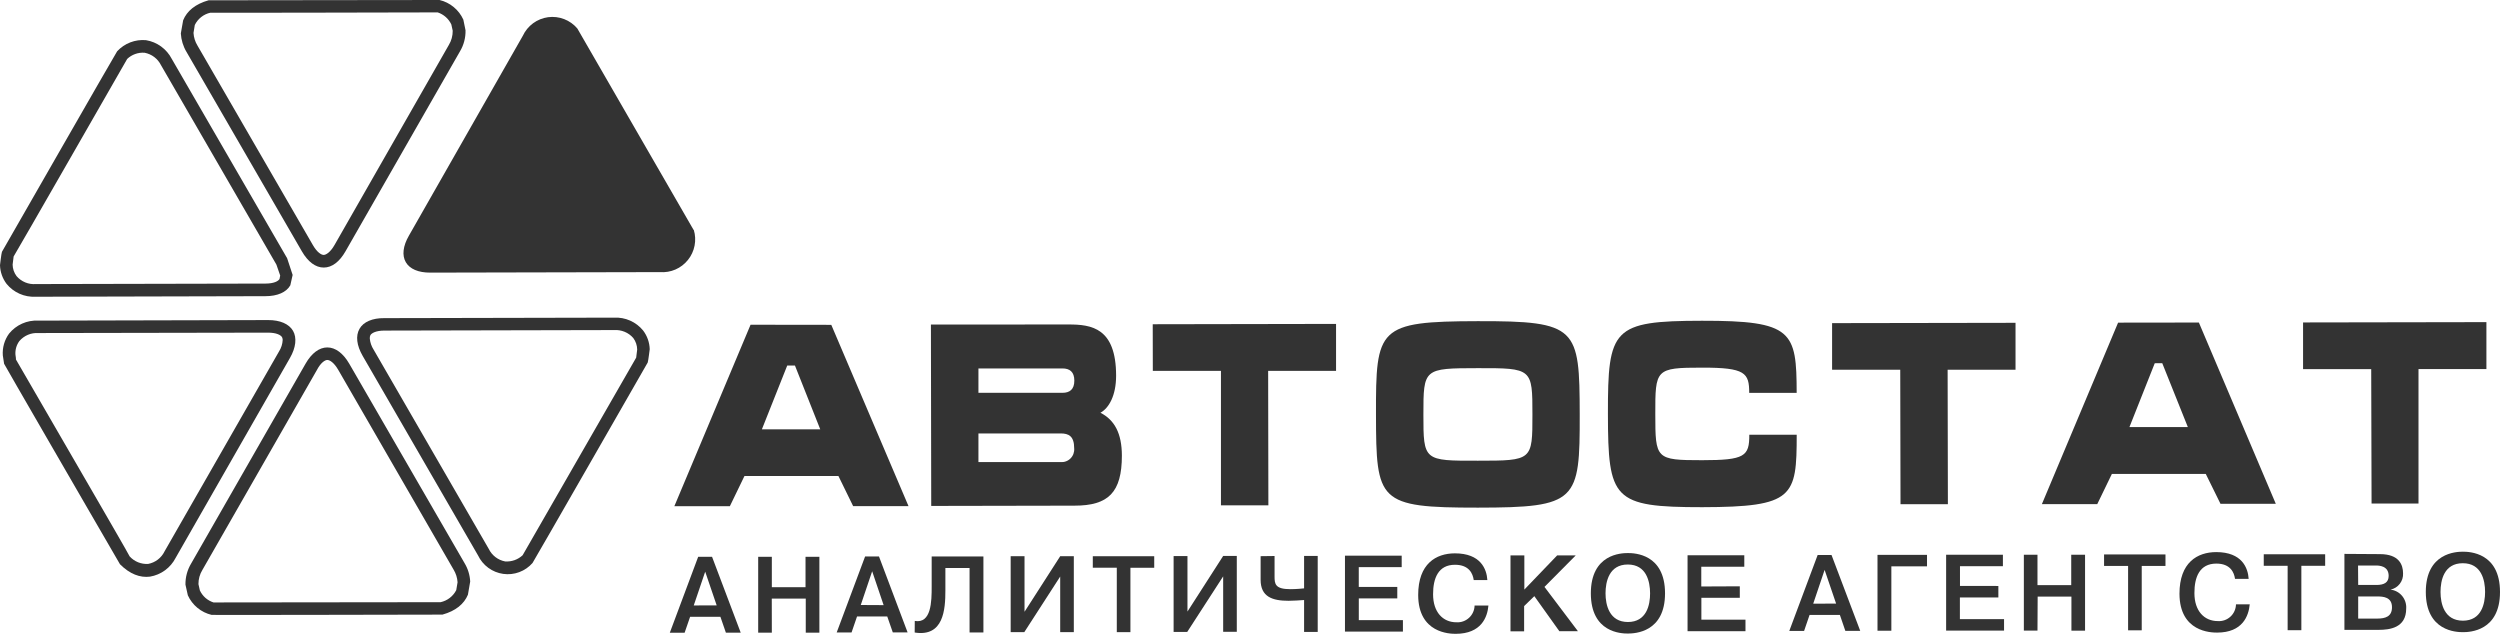
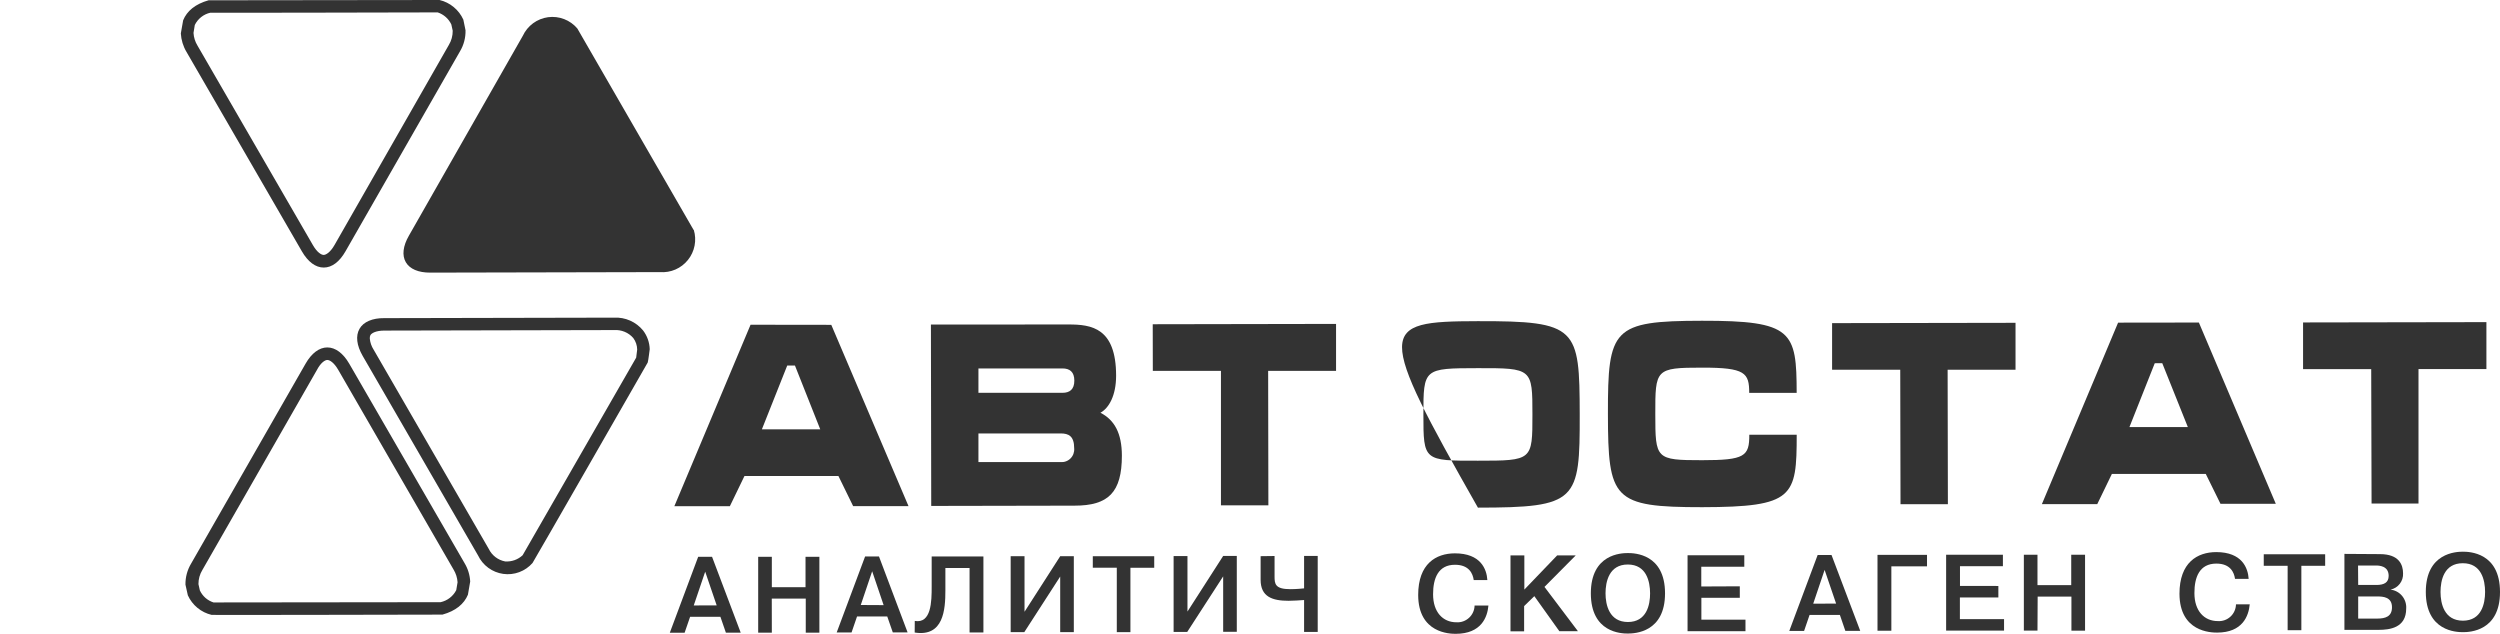
<svg xmlns="http://www.w3.org/2000/svg" width="142" height="36" viewBox="0 0 142 36" fill="none">
  <g clip-path="url(#clip0_5871_97)">
    <path d="M47.217 18.451L51.603 28.747H48.458L47.622 27.036H42.286L41.456 28.753H38.303L42.632 18.445L47.217 18.451ZM44.715 20.762L43.275 24.386H46.59L45.153 20.762H44.715Z" fill="#333333" />
    <path d="M60.697 18.43C61.987 18.43 63.393 18.613 63.395 21.337C63.395 22.473 62.983 23.182 62.505 23.444C63.313 23.858 63.718 24.621 63.723 25.874C63.723 27.978 62.949 28.721 61.035 28.721L52.894 28.737L52.876 18.435L60.697 18.43ZM55.575 22.312H60.348C60.756 22.312 61.022 22.123 61.022 21.619C61.022 21.114 60.751 20.927 60.348 20.927H55.575V22.312ZM55.575 26.247H60.24C60.344 26.255 60.448 26.241 60.546 26.205C60.644 26.169 60.733 26.112 60.806 26.038C60.88 25.965 60.937 25.875 60.972 25.777C61.008 25.679 61.023 25.574 61.014 25.47C61.014 24.761 60.694 24.619 60.24 24.619H55.575V26.247Z" fill="#333333" />
    <path d="M65.475 18.417L75.888 18.398V21.067H72.031L72.044 28.703H69.35V21.067H65.48L65.475 18.417Z" fill="#333333" />
-     <path d="M83.946 28.834C78.269 28.834 78.166 28.498 78.156 23.557C78.145 18.615 78.259 18.255 83.93 18.242C89.601 18.23 89.718 18.61 89.728 23.538C89.738 28.467 89.588 28.827 83.946 28.834ZM83.946 26.168C87.042 26.168 87.042 26.15 87.042 23.541C87.042 20.932 87.026 20.906 83.946 20.911C80.865 20.916 80.849 20.929 80.849 23.551C80.849 26.174 80.868 26.174 83.943 26.168H83.946Z" fill="#333333" />
+     <path d="M83.946 28.834C78.145 18.615 78.259 18.255 83.93 18.242C89.601 18.23 89.718 18.61 89.728 23.538C89.738 28.467 89.588 28.827 83.946 28.834ZM83.946 26.168C87.042 26.168 87.042 26.15 87.042 23.541C87.042 20.932 87.026 20.906 83.946 20.911C80.865 20.916 80.849 20.929 80.849 23.551C80.849 26.174 80.868 26.174 83.943 26.168H83.946Z" fill="#333333" />
    <path d="M102.051 22.316H99.355C99.355 21.18 99.135 20.877 96.674 20.882C94.029 20.882 94.019 20.973 94.021 23.523C94.024 26.072 94.039 26.139 96.681 26.139C99.107 26.139 99.365 25.917 99.36 24.692H102.053C102.053 28.226 101.888 28.798 96.687 28.808C91.609 28.808 91.338 28.371 91.33 23.515C91.323 18.659 91.588 18.227 96.671 18.219C101.824 18.211 102.046 18.817 102.051 22.316Z" fill="#333333" />
    <path d="M104.063 18.354L114.482 18.336V21.002H110.625L110.64 28.638H107.949L107.934 21.002H104.063V18.354Z" fill="#333333" />
    <path d="M124.896 18.32L129.266 28.617H126.124L125.288 26.919H119.955L119.124 28.635H115.979L120.308 18.326L124.896 18.32ZM122.39 20.632L120.953 24.256H124.269L122.816 20.629L122.39 20.632Z" fill="#333333" />
    <path d="M130.814 18.315L141.228 18.297V20.963H137.371V28.599H134.705L134.685 20.968H130.814V18.315Z" fill="#333333" />
    <path d="M38.886 35.94H38.045L39.657 31.625H40.444L42.073 35.937H41.231L40.919 35.034H39.198L38.886 35.94ZM40.708 34.387L40.055 32.471L39.405 34.389L40.708 34.387Z" fill="#333333" />
    <path d="M43.84 35.935H43.065V31.625H43.84V33.352H45.754V31.625H46.541V35.935H45.767V34.001H43.837L43.84 35.935Z" fill="#333333" />
    <path d="M48.368 35.924H47.524L49.137 31.609H49.927L51.552 35.922H50.711L50.396 35.016H48.68L48.368 35.924ZM50.19 34.371L49.539 32.448L48.892 34.364L50.19 34.371Z" fill="#333333" />
    <path d="M51.959 35.269C52.898 35.432 52.922 34.177 52.919 33.302V31.609H55.858V35.924H55.071V32.264H53.698V33.54C53.698 34.625 53.595 36.188 51.954 35.927L51.959 35.269Z" fill="#333333" />
    <path d="M60.219 31.594H60.993V35.904H60.219V32.748L58.18 35.906H57.406V31.594H58.193V34.749L60.219 31.594Z" fill="#333333" />
    <path d="M62.071 32.246V31.594H65.56V32.249H64.208V35.906H63.434V32.246H62.071Z" fill="#333333" />
    <path d="M69.476 31.578H70.25V35.888H69.476V32.738L67.435 35.893H66.661V31.583H67.448V34.736L69.476 31.578Z" fill="#333333" />
    <path d="M72.395 31.581V32.745C72.395 33.157 72.42 33.468 73.298 33.465C73.641 33.465 74.015 33.426 74.072 33.419V31.578H74.846V35.893H74.072V34.081C73.829 34.099 73.468 34.125 73.192 34.125C72.271 34.125 71.603 33.9 71.603 32.932V31.591L72.395 31.581Z" fill="#333333" />
-     <path d="M79.366 33.338V33.99H77.18V35.223H79.686V35.875H76.394V31.562H79.616V32.215H77.178V33.336L79.366 33.338Z" fill="#333333" />
    <path d="M84.542 34.396C84.487 35.048 84.142 35.998 82.687 36.001C82.356 36.001 80.555 35.972 80.553 33.793C80.553 32.017 81.569 31.432 82.638 31.43C84.111 31.43 84.444 32.333 84.482 32.947H83.708C83.657 32.587 83.45 32.079 82.643 32.079C81.685 32.079 81.397 32.856 81.399 33.757C81.399 34.769 81.954 35.346 82.725 35.346C82.856 35.354 82.987 35.336 83.11 35.292C83.234 35.248 83.347 35.179 83.443 35.09C83.54 35.001 83.617 34.894 83.671 34.774C83.725 34.654 83.754 34.525 83.757 34.393L84.542 34.396Z" fill="#333333" />
    <path d="M88.446 31.547H89.501L87.726 33.336L89.627 35.854H88.572L87.15 33.861L86.57 34.425V35.859H85.796V31.547H86.583V33.488L88.446 31.547Z" fill="#333333" />
    <path d="M92.463 31.414C92.837 31.414 94.569 31.458 94.574 33.694C94.579 35.931 92.843 35.983 92.468 35.985C92.094 35.988 90.36 35.939 90.36 33.702C90.36 31.466 92.089 31.414 92.463 31.414ZM92.463 35.33C93.526 35.33 93.728 34.362 93.725 33.697C93.722 33.032 93.519 32.064 92.458 32.064C91.398 32.064 91.194 33.037 91.194 33.7C91.194 34.362 91.408 35.33 92.468 35.33H92.463Z" fill="#333333" />
    <path d="M98.821 33.302V33.954H96.638V35.199H99.143V35.851H95.853V31.539H99.076V32.191H96.633V33.312L98.821 33.302Z" fill="#333333" />
    <path d="M102.472 35.838H101.631L103.243 31.523H104.03L105.661 35.833H104.815L104.505 34.927H102.784L102.472 35.838ZM104.291 34.285L103.638 32.37L102.991 34.288L104.291 34.285Z" fill="#333333" />
    <path d="M107.429 35.825H106.642V31.516H109.454V32.168H107.429V35.825Z" fill="#333333" />
    <path d="M113.507 33.283V33.936H111.322V35.168H113.83V35.82H110.54V31.508H113.765V32.16H111.327V33.281L113.507 33.283Z" fill="#333333" />
    <path d="M115.729 35.82H114.955V31.508H115.729V33.234H117.646V31.51H118.431V35.823H117.657V33.887H115.739L115.729 35.82Z" fill="#333333" />
-     <path d="M119.511 32.145V31.492H122.999V32.145H121.65V35.802H120.876V32.145H119.511Z" fill="#333333" />
    <path d="M127.785 34.326C127.724 34.981 127.383 35.931 125.93 35.931C125.597 35.931 123.799 35.905 123.794 33.723C123.794 31.95 124.808 31.362 125.879 31.359C127.352 31.359 127.685 32.263 127.724 32.879H126.949C126.9 32.522 126.691 32.012 125.889 32.012C124.929 32.012 124.64 32.788 124.643 33.689C124.643 34.701 125.2 35.278 125.972 35.278C126.102 35.287 126.233 35.269 126.357 35.226C126.48 35.182 126.594 35.114 126.69 35.025C126.787 34.936 126.864 34.829 126.918 34.709C126.972 34.589 127.001 34.46 127.004 34.328L127.785 34.326Z" fill="#333333" />
    <path d="M128.581 32.139V31.484H132.069V32.137H130.717V35.794H129.938V32.137L128.581 32.139Z" fill="#333333" />
    <path d="M135.181 31.474C136.275 31.474 136.492 32.087 136.494 32.561C136.506 32.776 136.441 32.988 136.31 33.158C136.179 33.329 135.992 33.447 135.782 33.49V33.49C136.04 33.521 136.276 33.65 136.442 33.85C136.607 34.051 136.69 34.307 136.672 34.567C136.672 35.657 135.748 35.776 135.103 35.776H133.163V31.461L135.181 31.474ZM133.945 33.226H134.977C135.413 33.226 135.676 33.092 135.676 32.709C135.676 32.134 135.121 32.121 134.954 32.121H133.937L133.945 33.226ZM133.945 35.136H135.023C135.501 35.136 135.865 35.015 135.865 34.492C135.865 33.912 135.364 33.879 135.039 33.879H133.945V35.136Z" fill="#333333" />
    <path d="M139.889 31.336C140.266 31.336 141.997 31.383 142 33.619C142.002 35.855 140.273 35.907 139.899 35.907C139.525 35.907 137.789 35.861 137.786 33.627C137.784 31.393 139.515 31.338 139.889 31.336ZM139.889 35.255C140.952 35.255 141.153 34.287 141.153 33.621C141.153 32.956 140.947 31.988 139.884 31.991C138.821 31.993 138.622 32.959 138.622 33.624C138.622 34.289 138.834 35.255 139.897 35.255H139.889Z" fill="#333333" />
    <path d="M39.394 13.057L32.792 1.618C32.591 1.38 32.333 1.197 32.043 1.085C31.752 0.973 31.438 0.936 31.13 0.977C30.822 1.019 30.529 1.138 30.278 1.322C30.027 1.507 29.827 1.752 29.695 2.035L23.222 13.393C22.889 13.973 22.825 14.506 23.049 14.892C23.273 15.278 23.764 15.487 24.435 15.485L37.485 15.456C37.786 15.479 38.089 15.428 38.366 15.308C38.643 15.187 38.887 15.001 39.076 14.764C39.266 14.528 39.395 14.249 39.452 13.952C39.51 13.654 39.495 13.347 39.407 13.057H39.394Z" fill="#333333" />
    <path d="M10.403 1.152L10.271 1.9C10.293 2.271 10.403 2.632 10.594 2.951L17.148 14.278C17.491 14.871 17.922 15.197 18.389 15.197C18.856 15.197 19.287 14.868 19.625 14.273L26.127 2.917C26.343 2.557 26.452 2.142 26.442 1.721L26.318 1.116C26.192 0.839 26.005 0.594 25.77 0.401C25.536 0.207 25.261 0.07 24.966 0C24.86 0 11.848 0.016 11.848 0.016C11.095 0.228 10.617 0.624 10.403 1.152ZM18.386 14.48C18.249 14.48 18.007 14.332 17.77 13.918L11.216 2.588C11.083 2.371 11.006 2.124 10.991 1.869L11.064 1.421C11.149 1.245 11.273 1.091 11.426 0.97C11.579 0.849 11.758 0.764 11.949 0.722C11.949 0.735 24.862 0.704 24.862 0.704C25.031 0.76 25.186 0.85 25.319 0.967C25.453 1.085 25.56 1.229 25.636 1.39L25.714 1.747C25.717 2.033 25.64 2.314 25.492 2.557L19.003 13.913C18.765 14.33 18.52 14.477 18.386 14.48Z" fill="#333333" />
-     <path d="M6.654 2.913C6.59 2.993 0.111 14.302 0.111 14.302C0.075 14.403 0 15.061 0 15.061C0.011 15.445 0.141 15.815 0.372 16.122C0.57 16.365 0.823 16.558 1.109 16.685C1.395 16.812 1.708 16.87 2.02 16.855L15.076 16.823C15.76 16.823 16.265 16.601 16.49 16.205L16.622 15.617L16.309 14.667L9.756 3.345C9.612 3.066 9.405 2.825 9.151 2.64C8.897 2.455 8.604 2.333 8.295 2.282C7.992 2.254 7.686 2.297 7.402 2.406C7.117 2.516 6.861 2.689 6.654 2.913V2.913ZM7.224 3.348C7.355 3.223 7.511 3.127 7.681 3.067C7.852 3.006 8.033 2.982 8.213 2.996C8.412 3.034 8.601 3.117 8.763 3.24C8.925 3.363 9.056 3.523 9.147 3.705L15.7 15.03L15.915 15.651L15.876 15.848C15.809 15.967 15.561 16.107 15.084 16.107L2.031 16.135C1.827 16.151 1.622 16.118 1.433 16.04C1.244 15.961 1.076 15.84 0.942 15.685C0.8 15.497 0.721 15.268 0.717 15.032L0.774 14.569C0.792 14.569 7.224 3.348 7.224 3.348Z" fill="#333333" />
-     <path d="M0.516 18.948C0.254 19.306 0.128 19.746 0.16 20.188L0.233 20.662C0.274 20.758 4.877 28.707 4.877 28.707L6.815 32.049C7.374 32.61 7.958 32.825 8.52 32.753C8.829 32.701 9.122 32.577 9.375 32.392C9.628 32.206 9.835 31.963 9.978 31.684L16.47 20.331C16.808 19.746 16.869 19.184 16.645 18.793C16.421 18.402 15.912 18.177 15.226 18.18L2.173 18.211C1.858 18.194 1.544 18.252 1.256 18.381C0.969 18.509 0.715 18.703 0.516 18.948V18.948ZM0.878 20.152C0.856 19.875 0.933 19.6 1.097 19.376C1.228 19.221 1.394 19.099 1.581 19.019C1.768 18.939 1.97 18.905 2.173 18.917L15.223 18.894C15.703 18.894 15.948 19.031 16.021 19.153C16.043 19.201 16.055 19.253 16.057 19.306C16.046 19.541 15.973 19.77 15.845 19.968L9.346 31.319C9.257 31.502 9.127 31.661 8.965 31.785C8.804 31.909 8.616 31.992 8.417 32.03C8.221 32.043 8.024 32.011 7.842 31.937C7.66 31.863 7.497 31.749 7.364 31.603C7.364 31.57 5.491 28.337 5.491 28.337L0.893 20.398C0.932 20.494 0.878 20.152 0.878 20.152Z" fill="#333333" />
    <path d="M17.354 20.661L10.854 32.014C10.638 32.374 10.527 32.787 10.534 33.207L10.669 33.813C10.794 34.09 10.982 34.334 11.216 34.527C11.45 34.72 11.726 34.856 12.021 34.926C12.119 34.939 25.131 34.91 25.131 34.91C25.884 34.701 26.361 34.305 26.578 33.779V33.74V33.779L26.707 33.031C26.688 32.658 26.576 32.296 26.382 31.978L19.834 20.653C19.488 20.058 19.047 19.734 18.59 19.734C18.133 19.734 17.695 20.063 17.354 20.661ZM12.127 34.219C11.958 34.165 11.802 34.076 11.668 33.959C11.535 33.841 11.428 33.697 11.352 33.536L11.272 33.179C11.27 32.894 11.348 32.614 11.497 32.371L17.999 21.018C18.216 20.602 18.458 20.446 18.592 20.446C18.727 20.446 18.972 20.591 19.212 21.008L25.763 32.353C25.896 32.571 25.974 32.818 25.99 33.073C25.99 33.073 25.915 33.518 25.915 33.52C25.826 33.693 25.701 33.843 25.547 33.961C25.394 34.08 25.216 34.162 25.027 34.204L12.127 34.219Z" fill="#333333" />
    <path d="M20.419 18.678C20.192 19.077 20.257 19.62 20.6 20.216L27.151 31.546C27.285 31.826 27.485 32.069 27.735 32.252C27.985 32.436 28.277 32.554 28.583 32.597C28.89 32.64 29.203 32.606 29.493 32.498C29.784 32.39 30.043 32.211 30.247 31.978C30.309 31.898 36.791 20.589 36.791 20.589C36.824 20.493 36.904 19.835 36.904 19.835C36.893 19.451 36.762 19.08 36.53 18.774C36.332 18.531 36.079 18.338 35.793 18.211C35.506 18.084 35.194 18.026 34.881 18.042L21.828 18.07C21.157 18.062 20.641 18.282 20.419 18.678ZM21.219 19.856C21.1 19.67 21.027 19.458 21.005 19.238C20.998 19.168 21.01 19.099 21.039 19.036C21.108 18.919 21.359 18.777 21.834 18.777L34.887 18.748C35.09 18.735 35.293 18.769 35.481 18.847C35.669 18.925 35.836 19.045 35.97 19.199C36.111 19.388 36.188 19.617 36.192 19.854C36.192 19.854 36.135 20.312 36.135 20.314C36.135 20.317 29.685 31.538 29.685 31.538C29.553 31.661 29.396 31.756 29.226 31.817C29.055 31.877 28.875 31.902 28.694 31.89C28.494 31.852 28.306 31.769 28.145 31.646C27.983 31.523 27.852 31.363 27.763 31.18L21.219 19.856Z" fill="#333333" />
  </g>
  <defs>
    <clipPath id="clip0_5871_97">
      <rect width="142" height="36" fill="white" />
    </clipPath>
  </defs>
</svg>